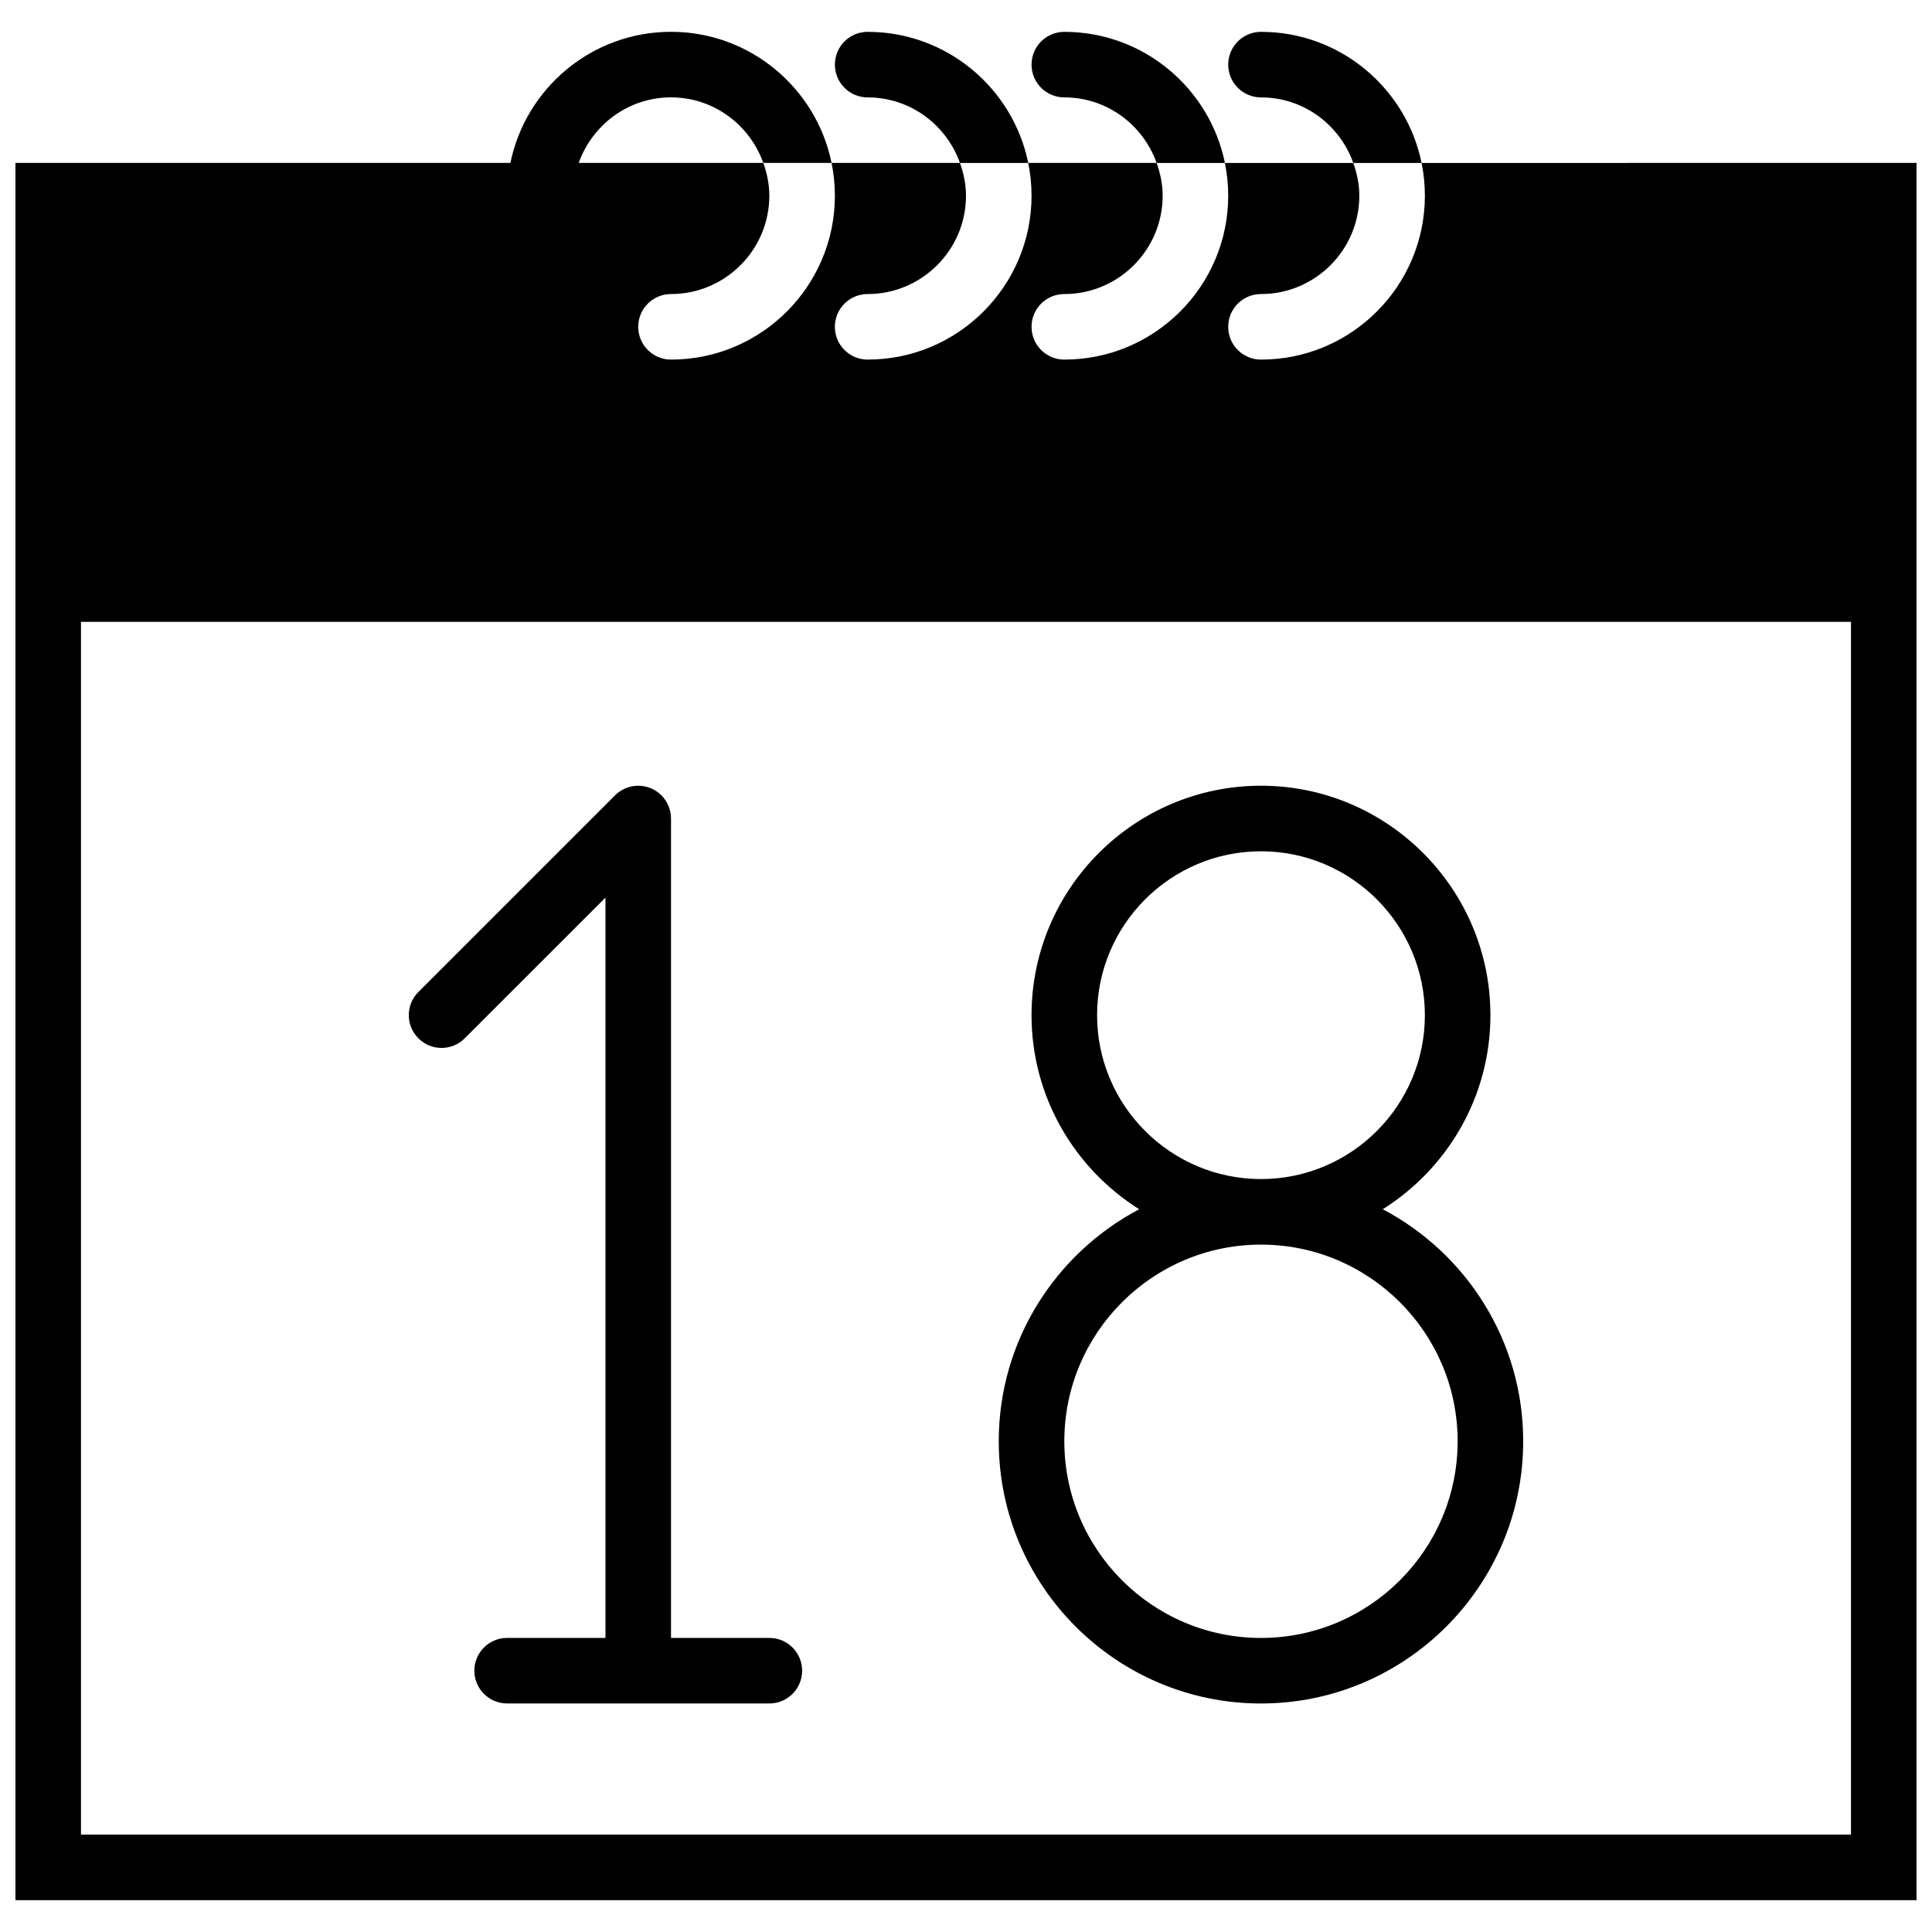
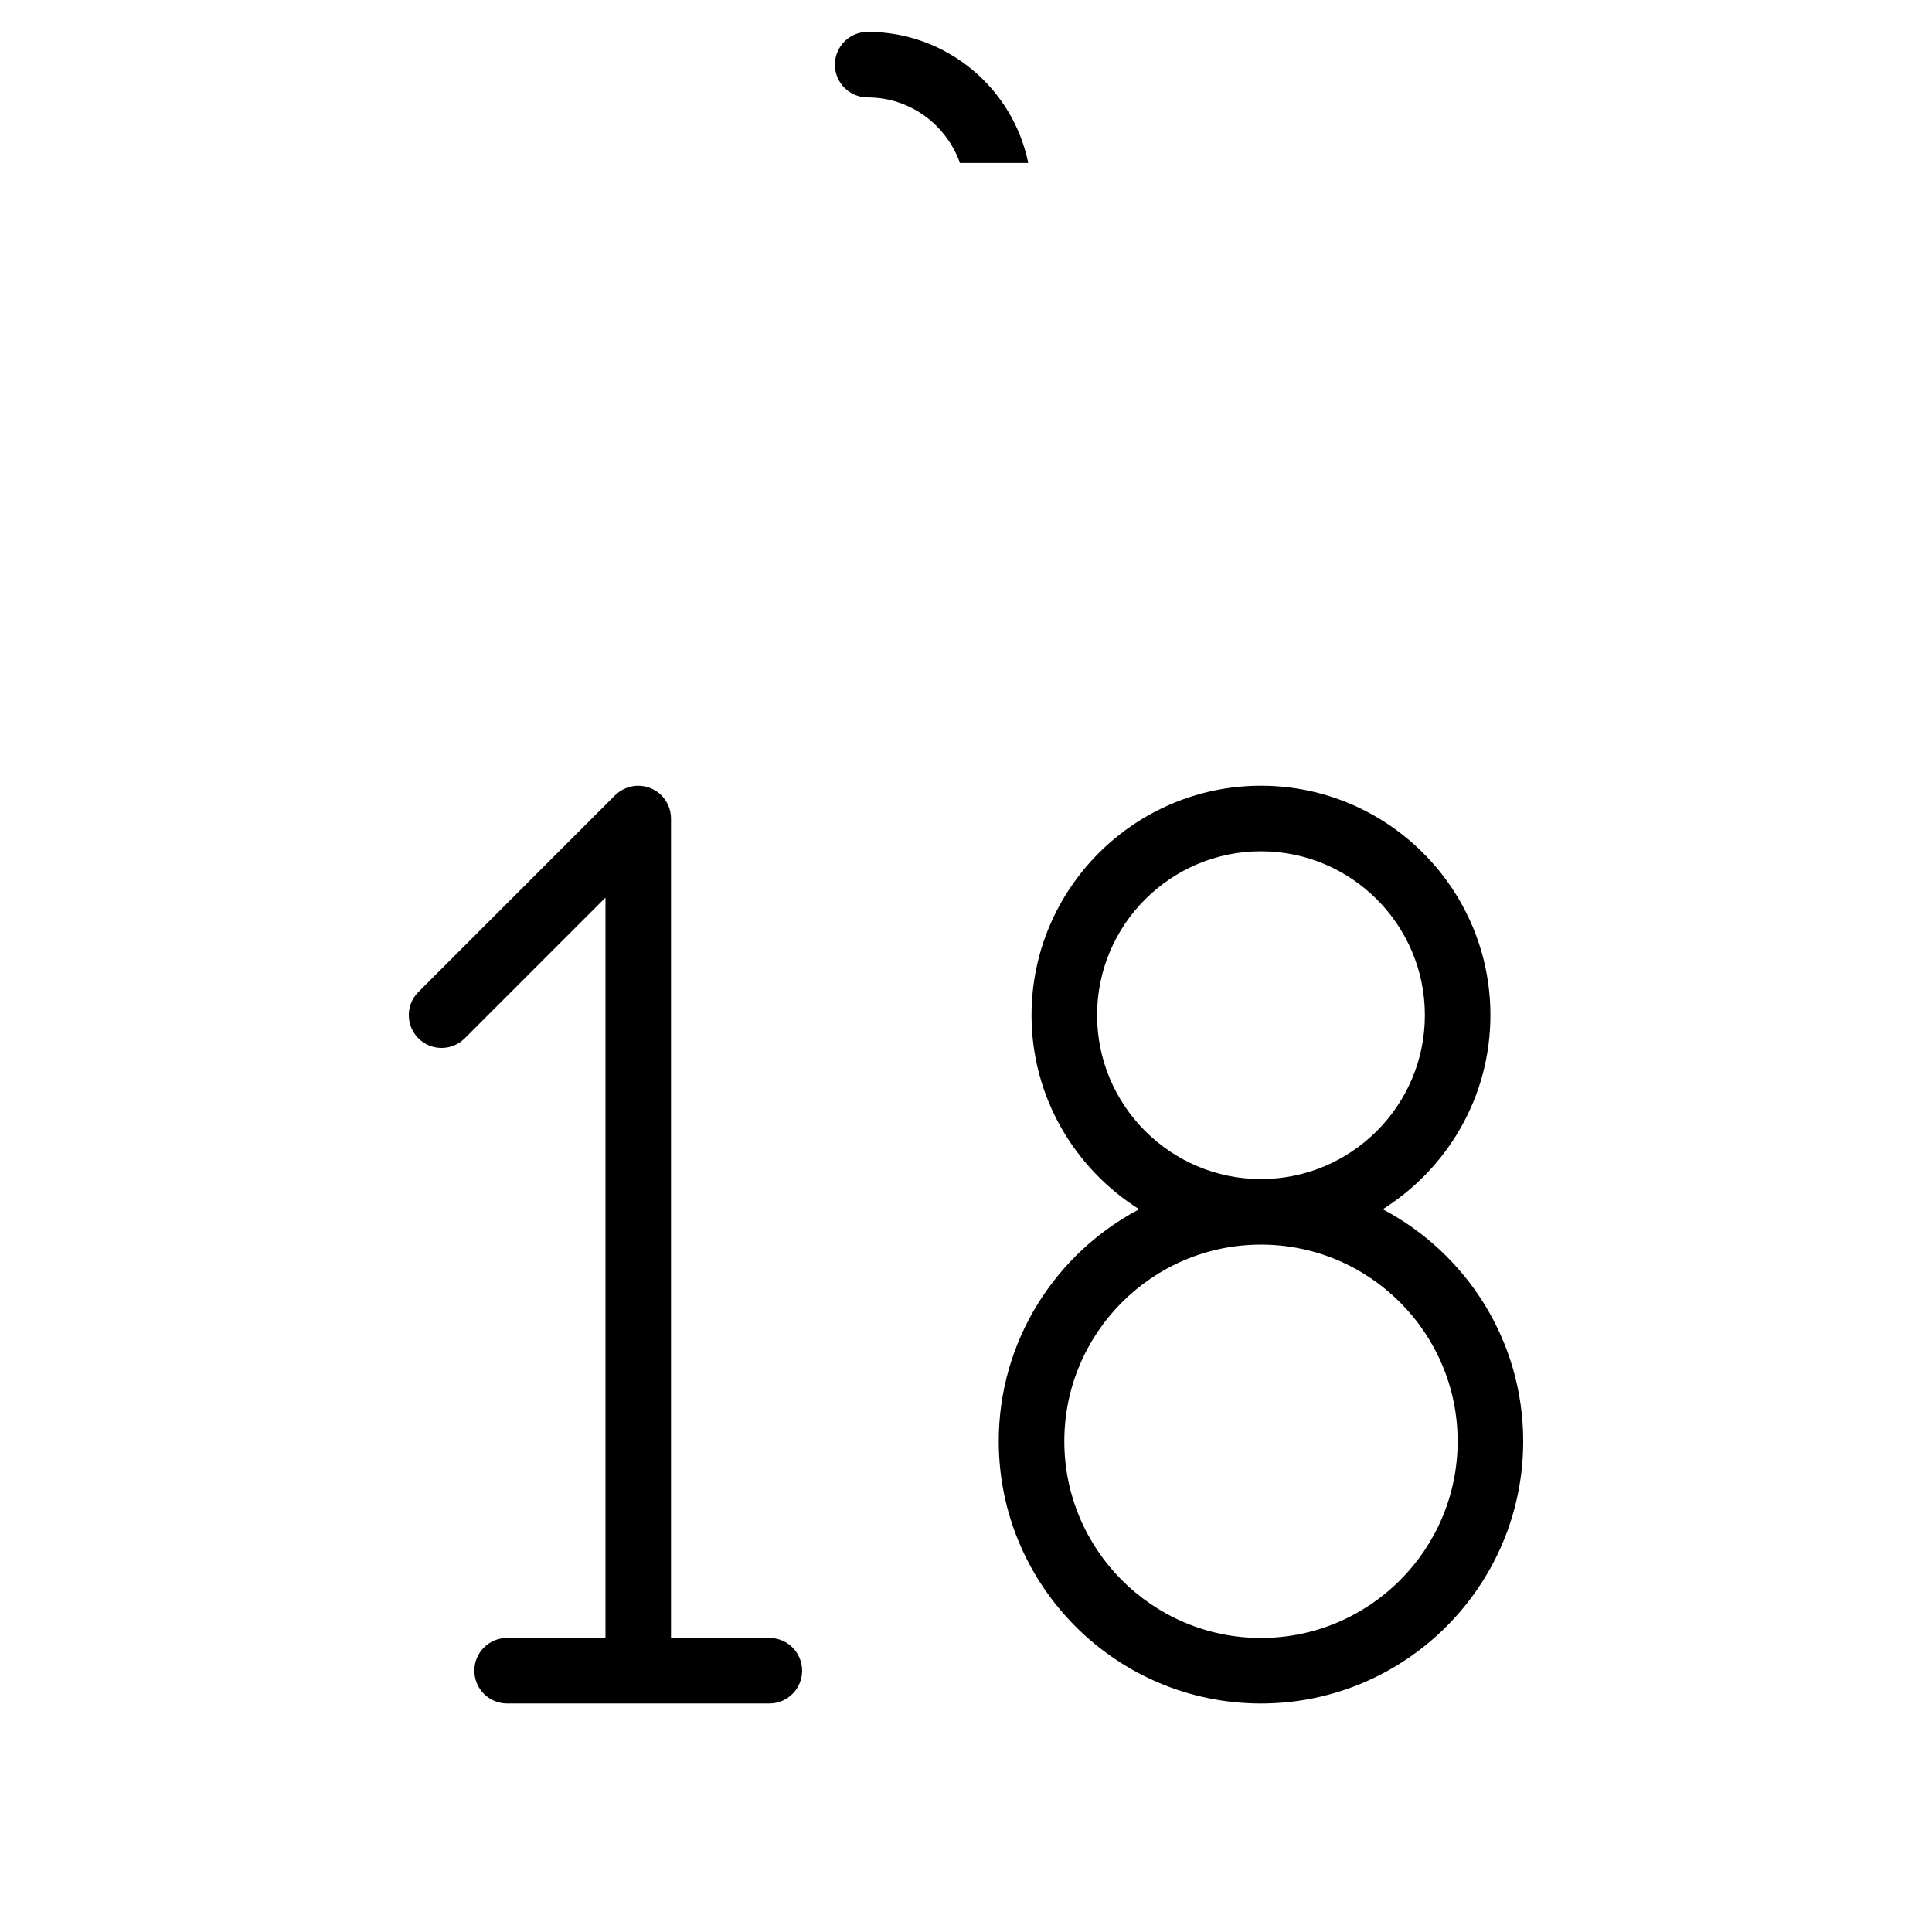
<svg xmlns="http://www.w3.org/2000/svg" width="800px" height="800px" version="1.1" viewBox="144 144 512 512">
  <defs>
    <clipPath id="a">
      <path d="m148.09 152h503.81v496h-503.81z" />
    </clipPath>
  </defs>
  <path d="m261.02 421.71c2.227 0 4.449-0.844 6.141-2.547l37.293-37.289v196.19h-26.059c-4.805 0-8.688 3.883-8.688 8.684 0 4.797 3.883 8.688 8.688 8.688h69.488c4.805 0 8.688-3.891 8.688-8.688 0-4.801-3.883-8.684-8.688-8.684h-26.059v-217.16c0-1.129-0.227-2.258-0.668-3.32-0.879-2.125-2.57-3.82-4.699-4.699-2.121-0.875-4.516-0.875-6.637 0-1.066 0.445-2.031 1.086-2.832 1.887l-52.109 52.109c-3.394 3.394-3.394 8.895 0 12.281 1.695 1.703 3.918 2.547 6.141 2.547" fill-rule="evenodd" />
  <path d="m408.68 525.95c0 38.316 31.176 69.492 69.492 69.492 38.316 0 69.492-31.176 69.492-69.492 0-26.664-15.117-49.84-37.215-61.488 17.105-10.773 28.527-29.77 28.527-51.434 0-33.52-27.285-60.805-60.805-60.805s-60.805 27.285-60.805 60.805c0 21.664 11.422 40.66 28.527 51.434-22.098 11.648-37.215 34.824-37.215 61.488zm26.059-112.92c0-23.949 19.484-43.43 43.434-43.43s43.434 19.48 43.434 43.43c0 23.949-19.484 43.434-43.434 43.434s-43.434-19.484-43.434-43.434zm43.434 60.805c28.742 0 52.117 23.383 52.117 52.117s-23.375 52.121-52.117 52.121c-28.742 0-52.117-23.387-52.117-52.121s23.375-52.117 52.117-52.117z" fill-rule="evenodd" />
  <path d="m373.94 152.44c-4.801 0-8.684 3.883-8.684 8.688 0 4.801 3.883 8.684 8.684 8.684 11.312 0 20.867 7.289 24.461 17.375h18.094c-4.039-19.805-21.582-34.746-42.555-34.746" fill-rule="evenodd" />
-   <path d="m426.06 152.44c-4.805 0-8.688 3.883-8.688 8.688 0 4.801 3.883 8.684 8.688 8.684 11.309 0 20.863 7.289 24.461 17.375h18.094c-4.039-19.805-21.586-34.746-42.555-34.746" fill-rule="evenodd" />
-   <path d="m478.18 152.44c-4.805 0-8.688 3.883-8.688 8.688 0 4.801 3.883 8.684 8.688 8.684 11.309 0 20.863 7.289 24.461 17.375h18.094c-4.039-19.805-21.586-34.746-42.555-34.746" fill-rule="evenodd" />
  <g clip-path="url(#a)">
-     <path d="m520.73 187.18c0.574 2.805 0.879 5.715 0.879 8.684 0 23.949-19.484 43.434-43.434 43.434-4.805 0-8.688-3.883-8.688-8.688 0-4.801 3.883-8.684 8.688-8.684 14.367 0 26.059-11.695 26.059-26.062 0-3.066-0.625-5.949-1.598-8.684h-34.023c0.57 2.805 0.875 5.715 0.875 8.684 0 23.949-19.48 43.434-43.43 43.434-4.805 0-8.688-3.883-8.688-8.688 0-4.801 3.883-8.684 8.688-8.684 14.367 0 26.059-11.695 26.059-26.062 0-3.066-0.625-5.949-1.598-8.684h-34.027c0.574 2.805 0.879 5.715 0.879 8.684 0 23.949-19.484 43.434-43.434 43.434-4.801 0-8.684-3.883-8.684-8.688 0-4.801 3.883-8.684 8.684-8.684 14.371 0 26.062-11.695 26.062-26.062 0-3.066-0.625-5.949-1.602-8.684h-34.023c0.574 2.805 0.879 5.715 0.879 8.684 0 23.949-19.484 43.434-43.434 43.434-4.801 0-8.684-3.883-8.684-8.688 0-4.801 3.883-8.684 8.684-8.684 14.367 0 26.059-11.695 26.059-26.062 0-3.066-0.625-5.949-1.598-8.684h-48.922c3.598-10.086 13.152-17.375 24.461-17.375 11.309 0 20.867 7.289 24.461 17.375h18.094c-4.039-19.805-21.586-34.746-42.555-34.746s-38.516 14.941-42.555 34.746h-131.17v460.38h503.81v-460.38zm-355.27 121.61h469.07v321.39h-469.07z" fill-rule="evenodd" />
-   </g>
+     </g>
</svg>